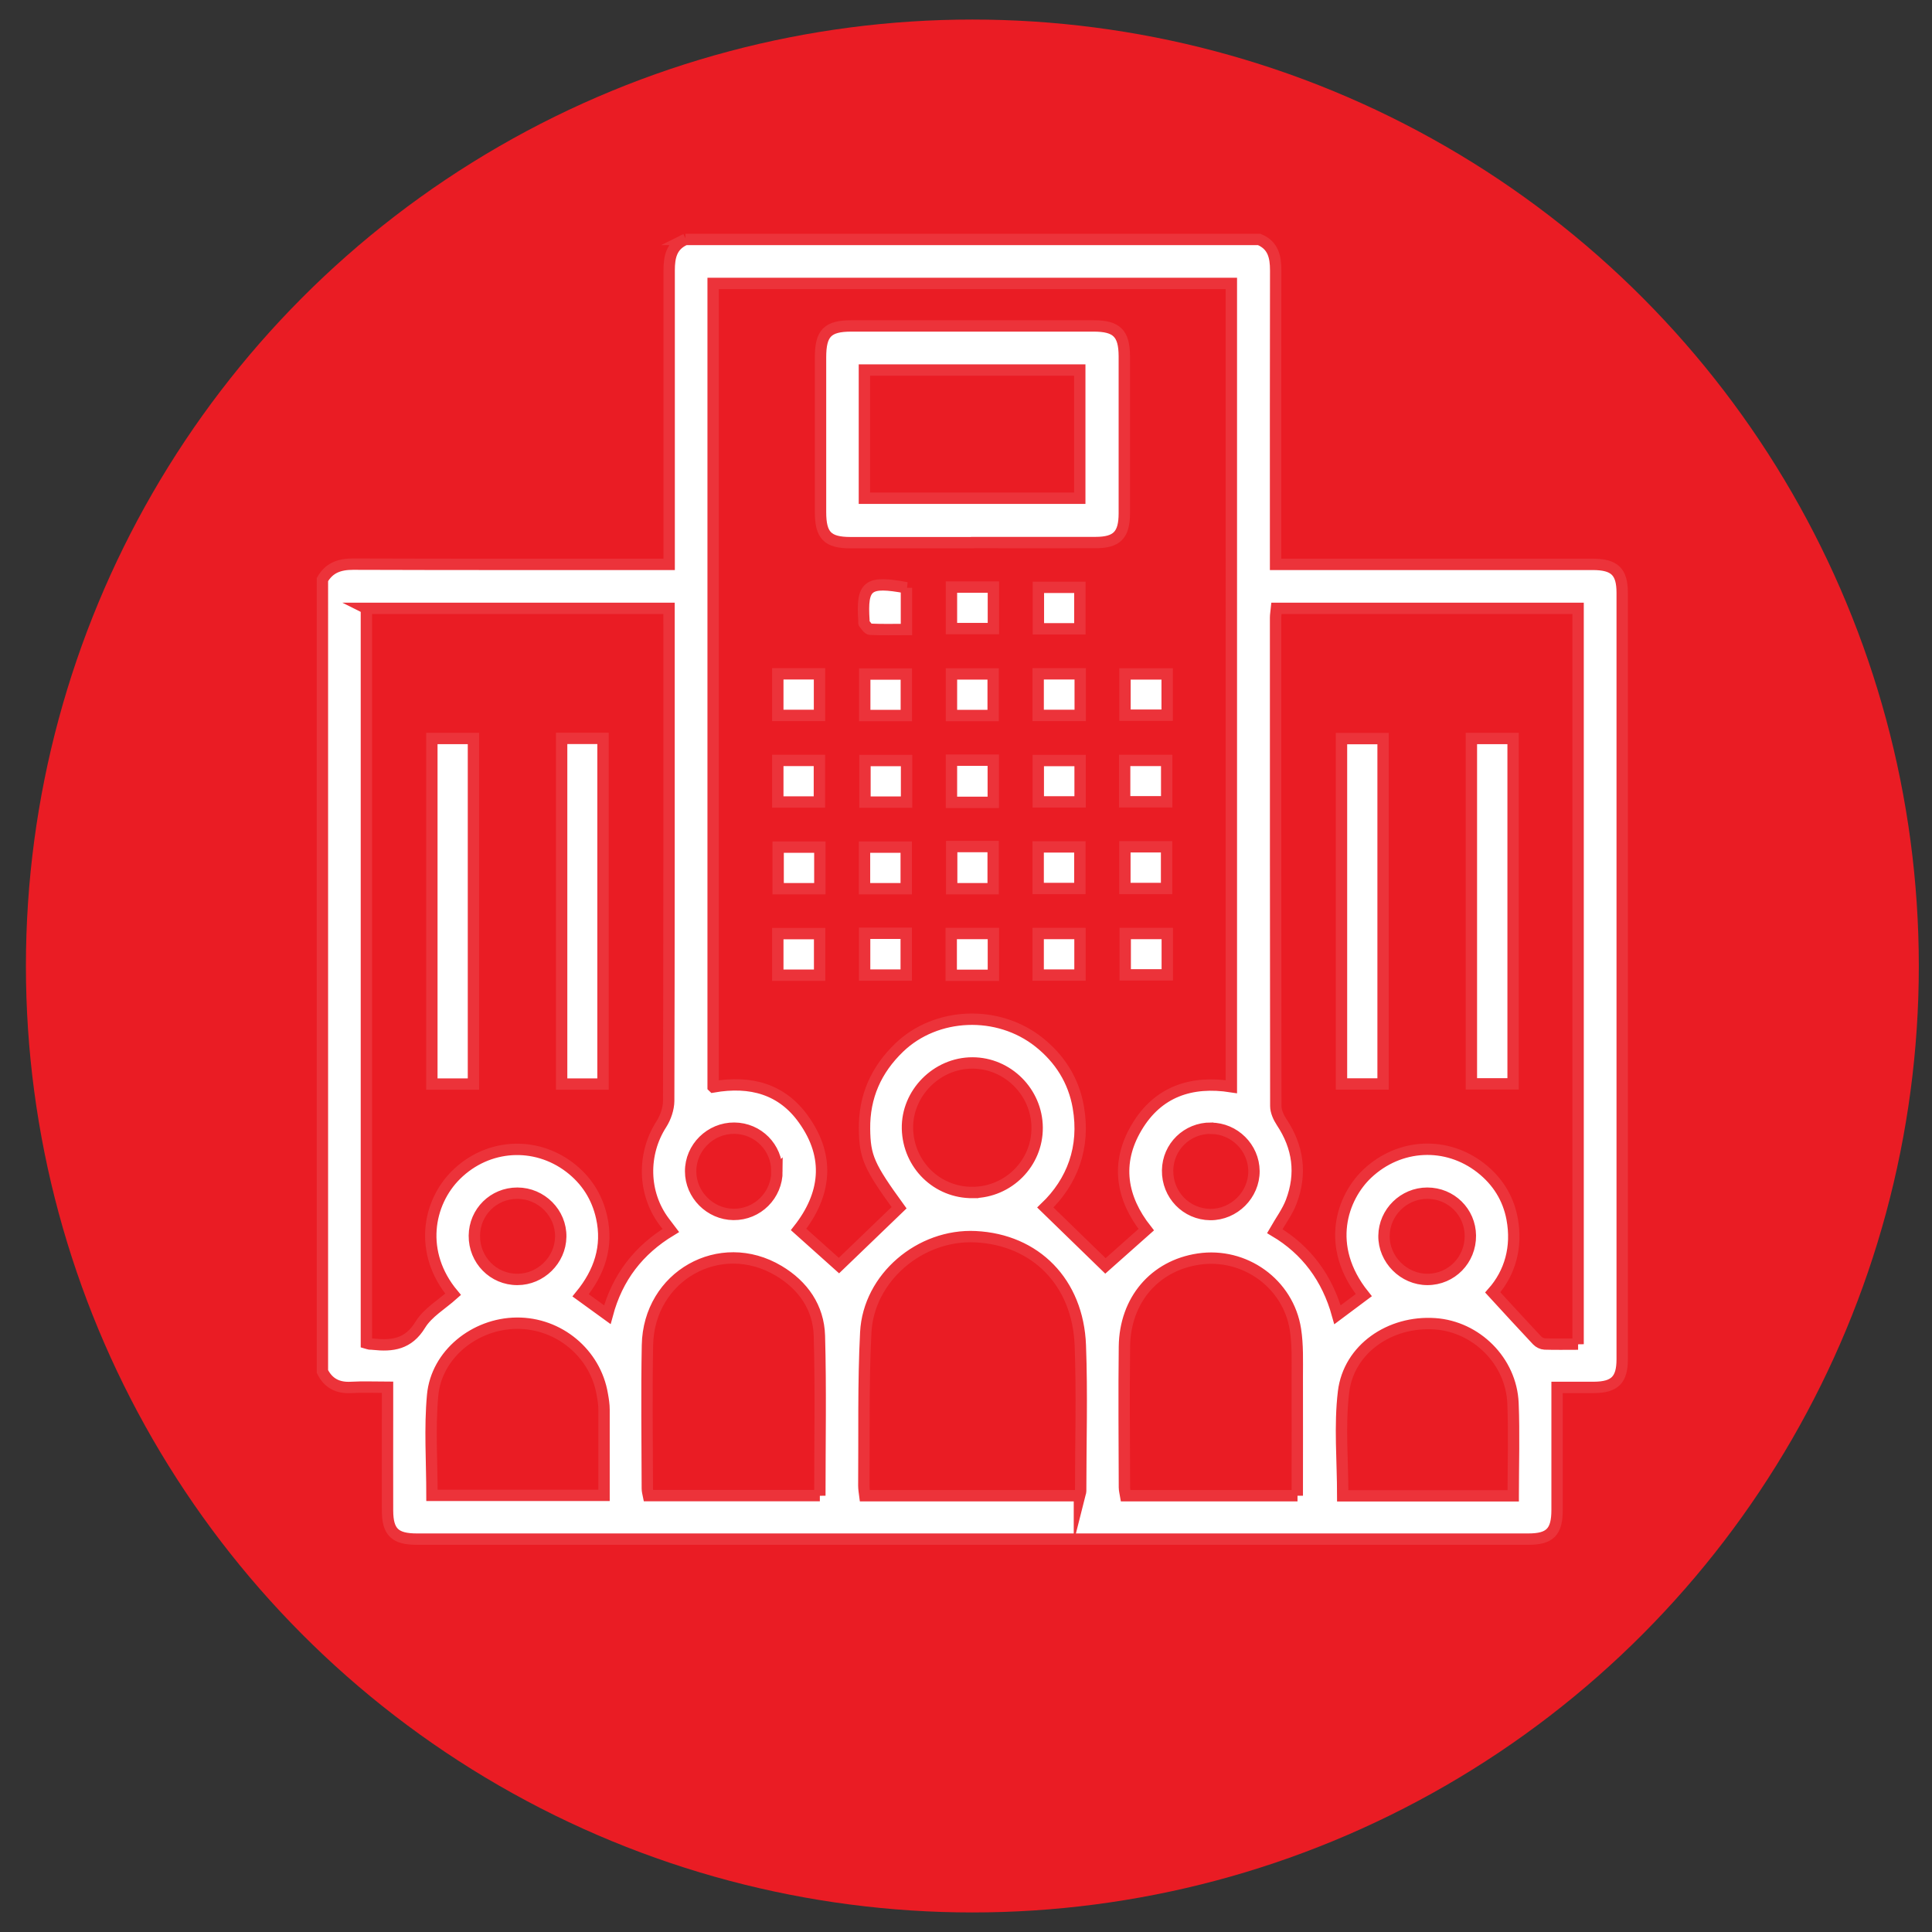
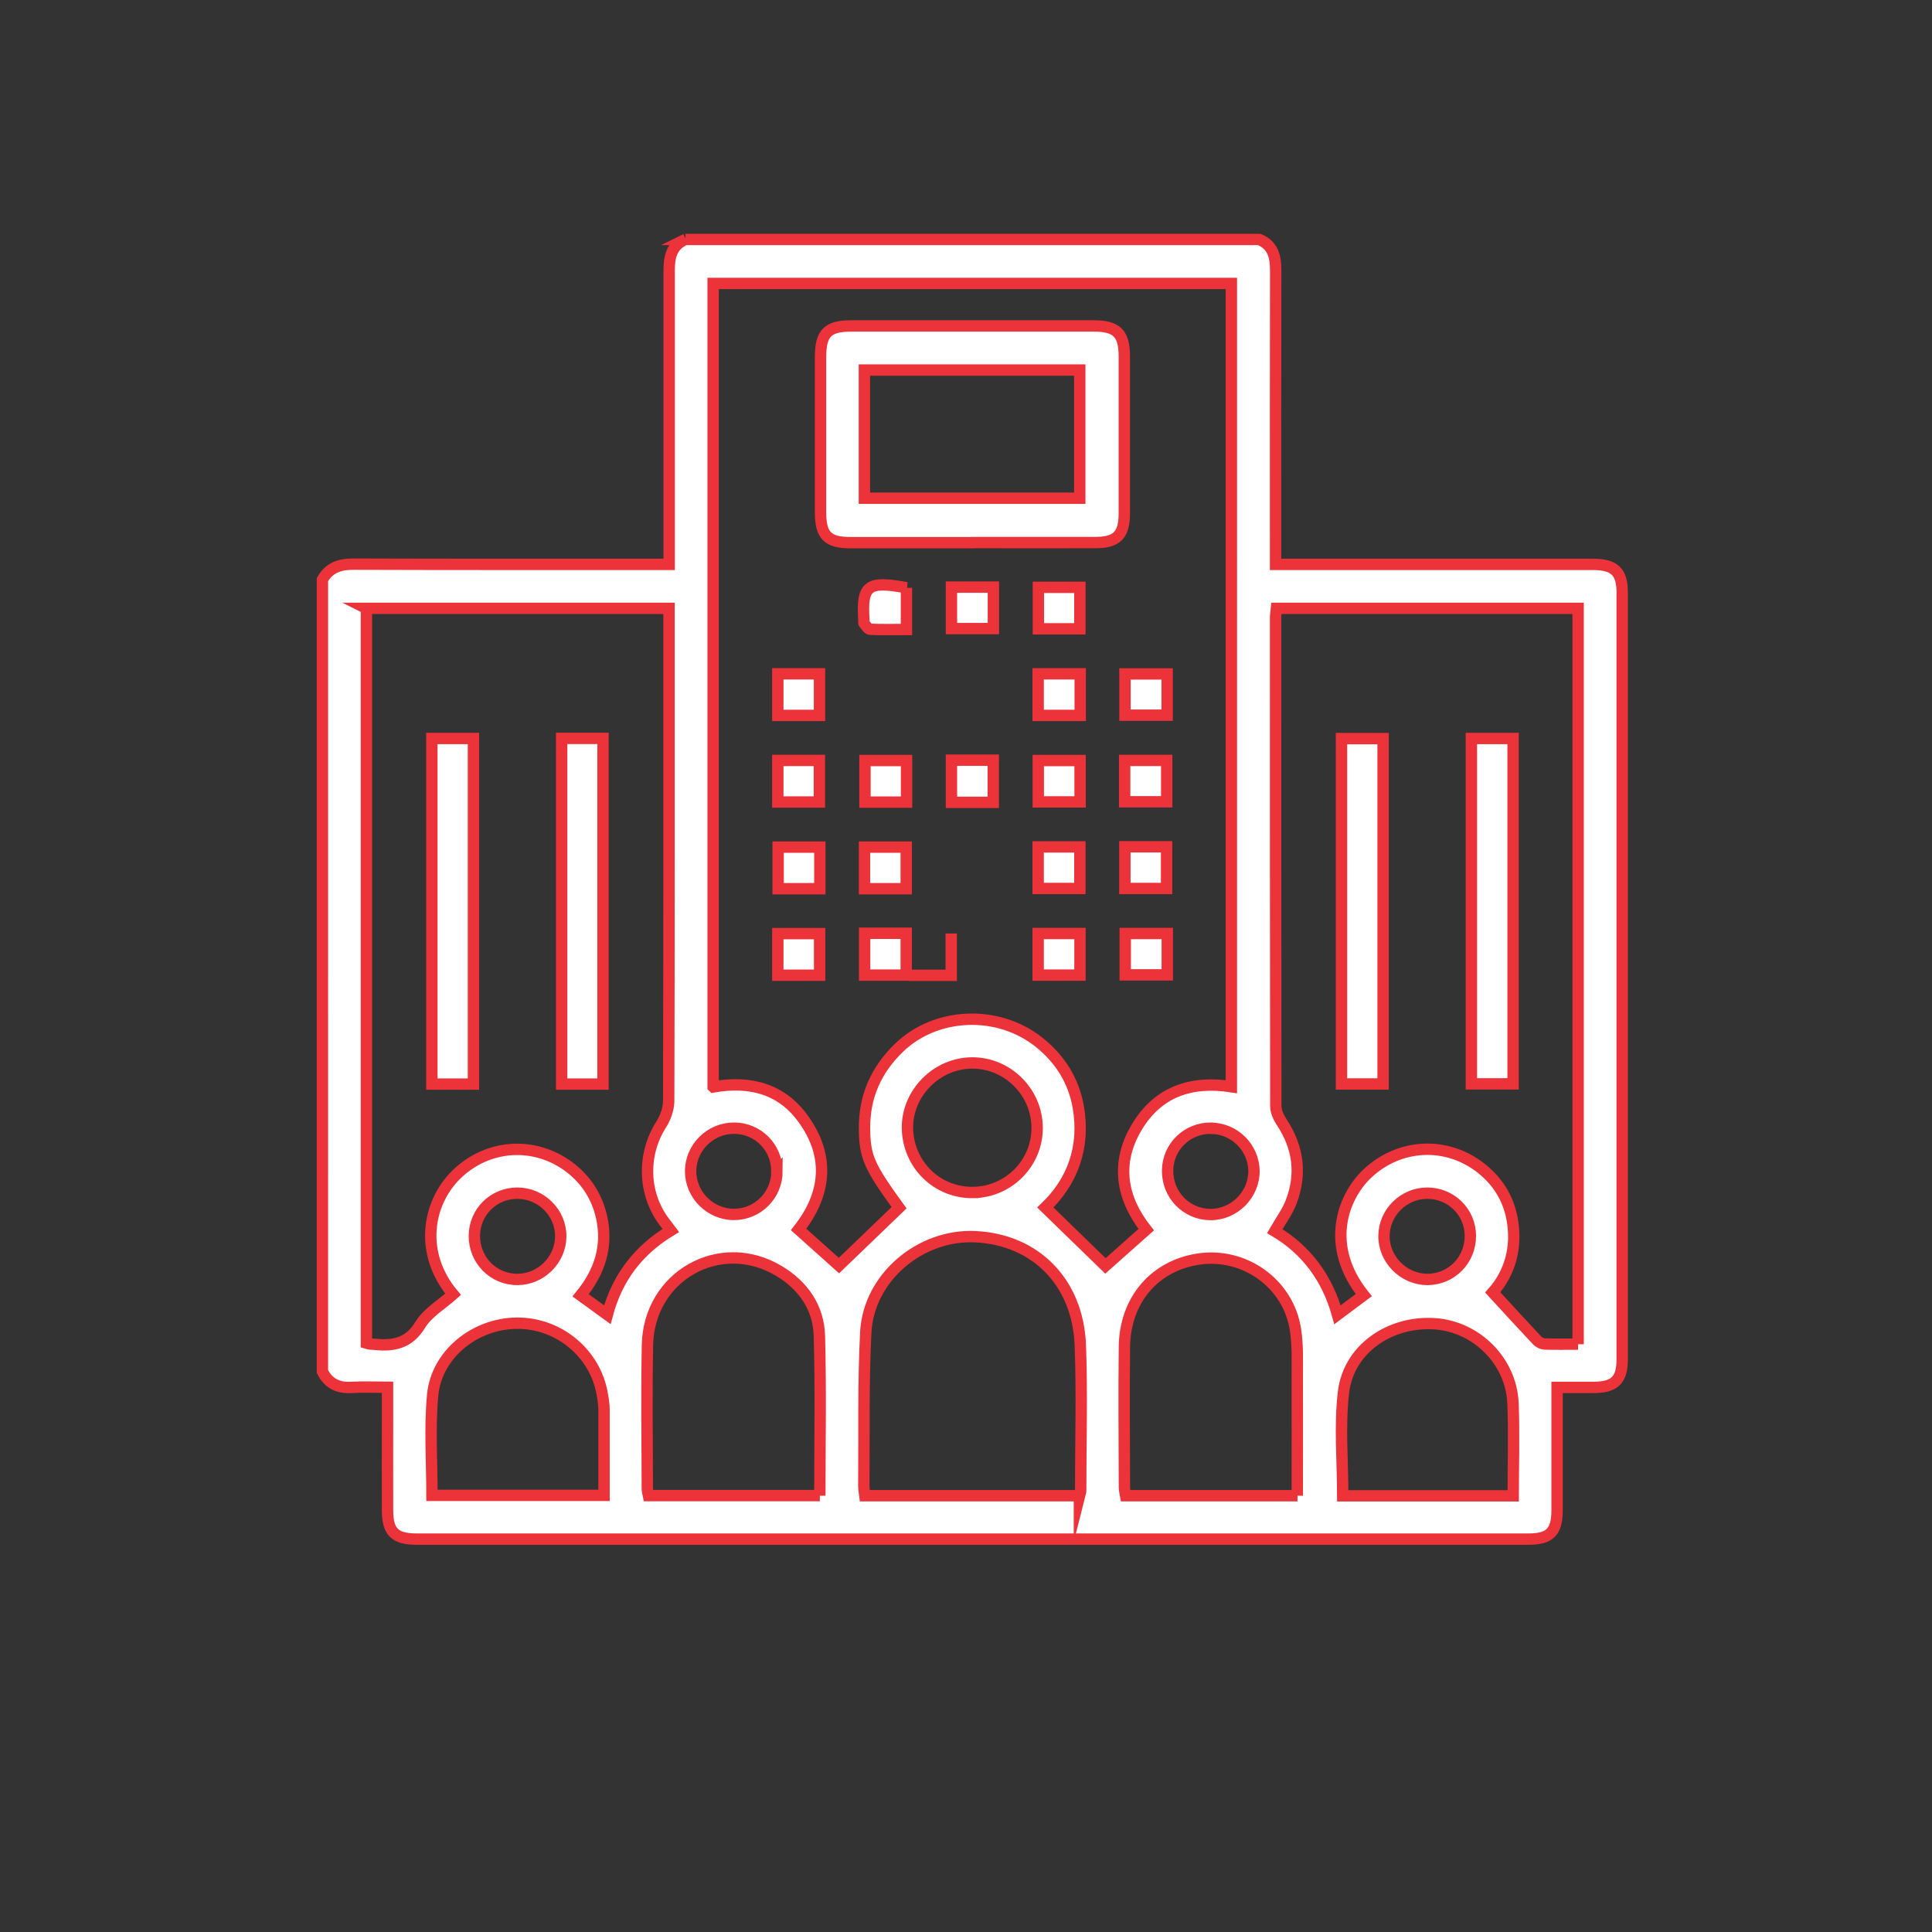
<svg xmlns="http://www.w3.org/2000/svg" id="Layer_1" data-name="Layer 1" viewBox="0 0 170 170">
  <rect x="0" y="0" width="170" height="170" fill="#333333" stroke="none" />
  <defs>
    <style>
      .cls-1 {
        fill: #fff;
        stroke: #ec333a;
        stroke-miterlimit: 10;
      }

      .cls-2 {
        fill: #ea1c24;
        stroke-width: 0px;
      }
    </style>
  </defs>
-   <circle class="cls-2" cx="85.56" cy="85" r="83.28" />
  <g>
    <path class="cls-1" d="m60.31,21.07h50.49c1.23.51,1.45,1.52,1.45,2.73-.02,8.15-.01,16.3-.01,24.45v1.41h1.33c8.86,0,17.72,0,26.57,0,1.93,0,2.6.64,2.6,2.5,0,22.48,0,44.96,0,67.44,0,1.82-.65,2.47-2.5,2.48-1.1,0-2.19,0-3.23,0,0,3.73,0,7.26,0,10.79,0,1.93-.63,2.56-2.52,2.56-32.6,0-65.21,0-97.81,0-1.93,0-2.57-.62-2.58-2.51-.01-2.83,0-5.66,0-8.49,0-.76,0-1.52,0-2.36-1.11,0-2.15-.05-3.18.01-1.17.07-2.02-.34-2.55-1.4V51c.6-1.05,1.51-1.36,2.7-1.36,8.82.03,17.65.02,26.47.02h1.34c0-.53,0-.97,0-1.4,0-8.15,0-16.31,0-24.46,0-1.2.21-2.22,1.45-2.74Zm2.45,74.57c3.31-.58,6.06.2,7.95,2.86,2.39,3.34,1.93,6.67-.44,9.68,1.31,1.17,2.53,2.27,3.55,3.18,1.77-1.71,3.52-3.39,5.29-5.09-2.64-3.64-3.01-4.46-3.04-6.94-.03-2.84,1.02-5.2,3.06-7.16,3.24-3.11,8.67-3.35,12.3-.46,1.83,1.46,3.04,3.36,3.45,5.7.62,3.56-.53,6.57-2.9,8.84,1.85,1.8,3.61,3.51,5.29,5.14,1.12-.99,2.33-2.07,3.59-3.19-2.16-2.74-2.74-5.82-.84-9.01,1.86-3.13,4.79-4.12,8.33-3.57V24.94h-45.6v70.69Zm76.1,22.64V53.53h-26.54c-.03.31-.08.56-.08.81,0,14.33,0,28.66.02,42.98,0,.47.24,1,.51,1.41,1.47,2.21,1.78,4.55.85,7.01-.34.89-.93,1.68-1.45,2.59,2.78,1.65,4.62,4.12,5.52,7.36.86-.64,1.58-1.19,2.31-1.73-3.46-4.33-1.87-8.63.31-10.69,2.83-2.67,6.97-2.86,9.99-.5,1.47,1.15,2.41,2.65,2.75,4.46.47,2.51-.18,4.77-1.7,6.49,1.36,1.48,2.63,2.87,3.91,4.23.16.17.43.3.65.31.96.03,1.92.01,2.95.01ZM32.24,53.53v64.65c.14.04.21.07.28.08.11.01.22,0,.33.02,1.68.18,3.09,0,4.13-1.71.66-1.08,1.91-1.8,2.89-2.68-3.05-3.65-2.23-8.06.27-10.52,2.77-2.73,6.94-2.97,9.98-.66,1.48,1.13,2.42,2.61,2.82,4.41.57,2.57-.19,4.83-1.85,6.86.8.58,1.53,1.1,2.35,1.7.88-3.29,2.75-5.69,5.59-7.41-.23-.31-.42-.54-.59-.77-1.88-2.51-1.93-5.97-.24-8.59.37-.58.63-1.35.64-2.03.04-13.99.03-27.99.03-41.98v-1.37h-26.63Zm62.74,78.09c.05-.2.11-.3.11-.41,0-4.28.13-8.56-.03-12.83-.21-5.55-3.94-9.3-9.22-9.56-4.86-.24-9.41,3.59-9.66,8.42-.23,4.49-.13,9-.17,13.49,0,.28.05.57.09.88h18.88Zm19.17-.01c0-3.58.01-7.04,0-10.5,0-1.37.05-2.77-.16-4.12-.63-4.06-4.49-6.81-8.54-6.2-3.86.58-6.46,3.61-6.51,7.7-.05,4.13-.01,8.26,0,12.39,0,.24.07.49.11.73h15.12Zm-42.01,0c0-4.77.09-9.42-.04-14.07-.07-2.49-1.43-4.44-3.58-5.72-5.17-3.08-11.44.46-11.55,6.55-.08,4.2-.02,8.41-.01,12.61,0,.21.06.42.1.62h15.08Zm61.01,0c0-2.8.09-5.48-.02-8.15-.16-3.7-3.22-6.73-6.87-6.98-3.95-.27-7.58,2.21-8.04,5.99-.36,2.99-.07,6.06-.07,9.15h15Zm-95.14-.03h15.14c0-2.57,0-5.05,0-7.54,0-.44-.07-.89-.15-1.33-.6-3.63-3.83-6.32-7.55-6.28-3.68.04-7.04,2.74-7.38,6.32-.27,2.9-.06,5.85-.06,8.83Zm47.59-26.65c3.15-.03,5.68-2.59,5.66-5.71-.02-3.12-2.59-5.69-5.7-5.69-3.14,0-5.78,2.67-5.71,5.79.08,3.17,2.61,5.64,5.75,5.61Zm-17.24-1.88c0-2.09-1.66-3.76-3.74-3.78-2.11-.02-3.86,1.71-3.85,3.8,0,2.05,1.71,3.77,3.77,3.79,2.12.02,3.83-1.69,3.83-3.82Zm38.19-3.78c-2.09-.01-3.78,1.63-3.81,3.71-.03,2.14,1.64,3.87,3.76,3.89,2.1.01,3.85-1.74,3.84-3.83-.02-2.06-1.72-3.75-3.78-3.76Zm-61.03,5.72c-2.09,0-3.76,1.65-3.78,3.74-.02,2.13,1.67,3.86,3.79,3.85,2.05,0,3.78-1.7,3.81-3.75.04-2.09-1.7-3.84-3.82-3.84Zm80.07,0c-2.07,0-3.78,1.68-3.81,3.74-.03,2.08,1.73,3.85,3.82,3.85,2.12,0,3.8-1.72,3.78-3.86-.02-2.08-1.7-3.73-3.79-3.73Z" />
    <path class="cls-1" d="m85.55,47.75c-3.57,0-7.14,0-10.71,0-2.03,0-2.64-.64-2.64-2.69,0-4.54,0-9.08,0-13.62,0-2.13.62-2.76,2.71-2.76,7.11,0,14.21,0,21.32,0,2.03,0,2.69.65,2.7,2.65,0,4.61,0,9.23,0,13.84,0,1.9-.65,2.57-2.53,2.57-3.61.01-7.22,0-10.83,0Zm-9.49-3.91h18.95v-11.28h-18.95v11.28Z" />
-     <path class="cls-1" d="m83.74,74.49h3.65v3.71h-3.65v-3.71Z" />
-     <path class="cls-1" d="m83.7,85.82v-3.68h3.71v3.68h-3.71Z" />
+     <path class="cls-1" d="m83.7,85.82v-3.68v3.68h-3.71Z" />
    <path class="cls-1" d="m87.41,51.66v3.65h-3.69v-3.65h3.69Z" />
    <path class="cls-1" d="m83.72,70.6v-3.71h3.68v3.71h-3.68Z" />
-     <path class="cls-1" d="m87.39,59.3v3.66h-3.67v-3.66h3.67Z" />
    <path class="cls-1" d="m68.44,62.95v-3.66h3.67v3.66h-3.67Z" />
    <path class="cls-1" d="m98.96,70.55v-3.64h3.7v3.64h-3.7Z" />
    <path class="cls-1" d="m72.14,74.54v3.66h-3.67v-3.66h3.67Z" />
    <path class="cls-1" d="m79.74,78.2h-3.67v-3.66h3.67v3.66Z" />
    <path class="cls-1" d="m91.35,78.18v-3.66h3.67v3.66h-3.67Z" />
    <path class="cls-1" d="m98.98,78.18v-3.67h3.67v3.67h-3.67Z" />
    <path class="cls-1" d="m72.12,85.81h-3.68v-3.66h3.68v3.66Z" />
    <path class="cls-1" d="m76.08,82.12h3.66v3.68h-3.66v-3.68Z" />
    <path class="cls-1" d="m91.35,85.8v-3.66h3.68v3.66h-3.68Z" />
    <path class="cls-1" d="m102.71,82.14v3.64h-3.7v-3.64h3.7Z" />
    <path class="cls-1" d="m79.77,66.92v3.66h-3.66v-3.66h3.66Z" />
    <path class="cls-1" d="m91.36,70.56v-3.64h3.68v3.64h-3.68Z" />
    <path class="cls-1" d="m68.44,70.57v-3.66h3.66v3.66h-3.66Z" />
    <path class="cls-1" d="m102.7,59.3v3.63h-3.71v-3.63h3.71Z" />
    <path class="cls-1" d="m79.76,51.72v3.67c-1.08,0-2.14.03-3.19-.02-.19,0-.37-.33-.54-.52-.04-.04,0-.14-.01-.22-.21-3.14.31-3.55,3.75-2.91Z" />
    <path class="cls-1" d="m95.02,55.33h-3.65v-3.65h3.65v3.65Z" />
-     <path class="cls-1" d="m79.75,62.96h-3.66v-3.65h3.66v3.65Z" />
    <path class="cls-1" d="m91.35,62.95v-3.66h3.7v3.66h-3.7Z" />
    <path class="cls-1" d="m121.7,95.38h-3.66v-30.39h3.66v30.39Z" />
    <path class="cls-1" d="m133.14,95.37h-3.67v-30.39h3.67v30.39Z" />
    <path class="cls-1" d="m41.66,95.39h-3.66v-30.41h3.66v30.41Z" />
    <path class="cls-1" d="m53.06,95.39h-3.64v-30.42h3.64v30.42Z" />
  </g>
</svg>